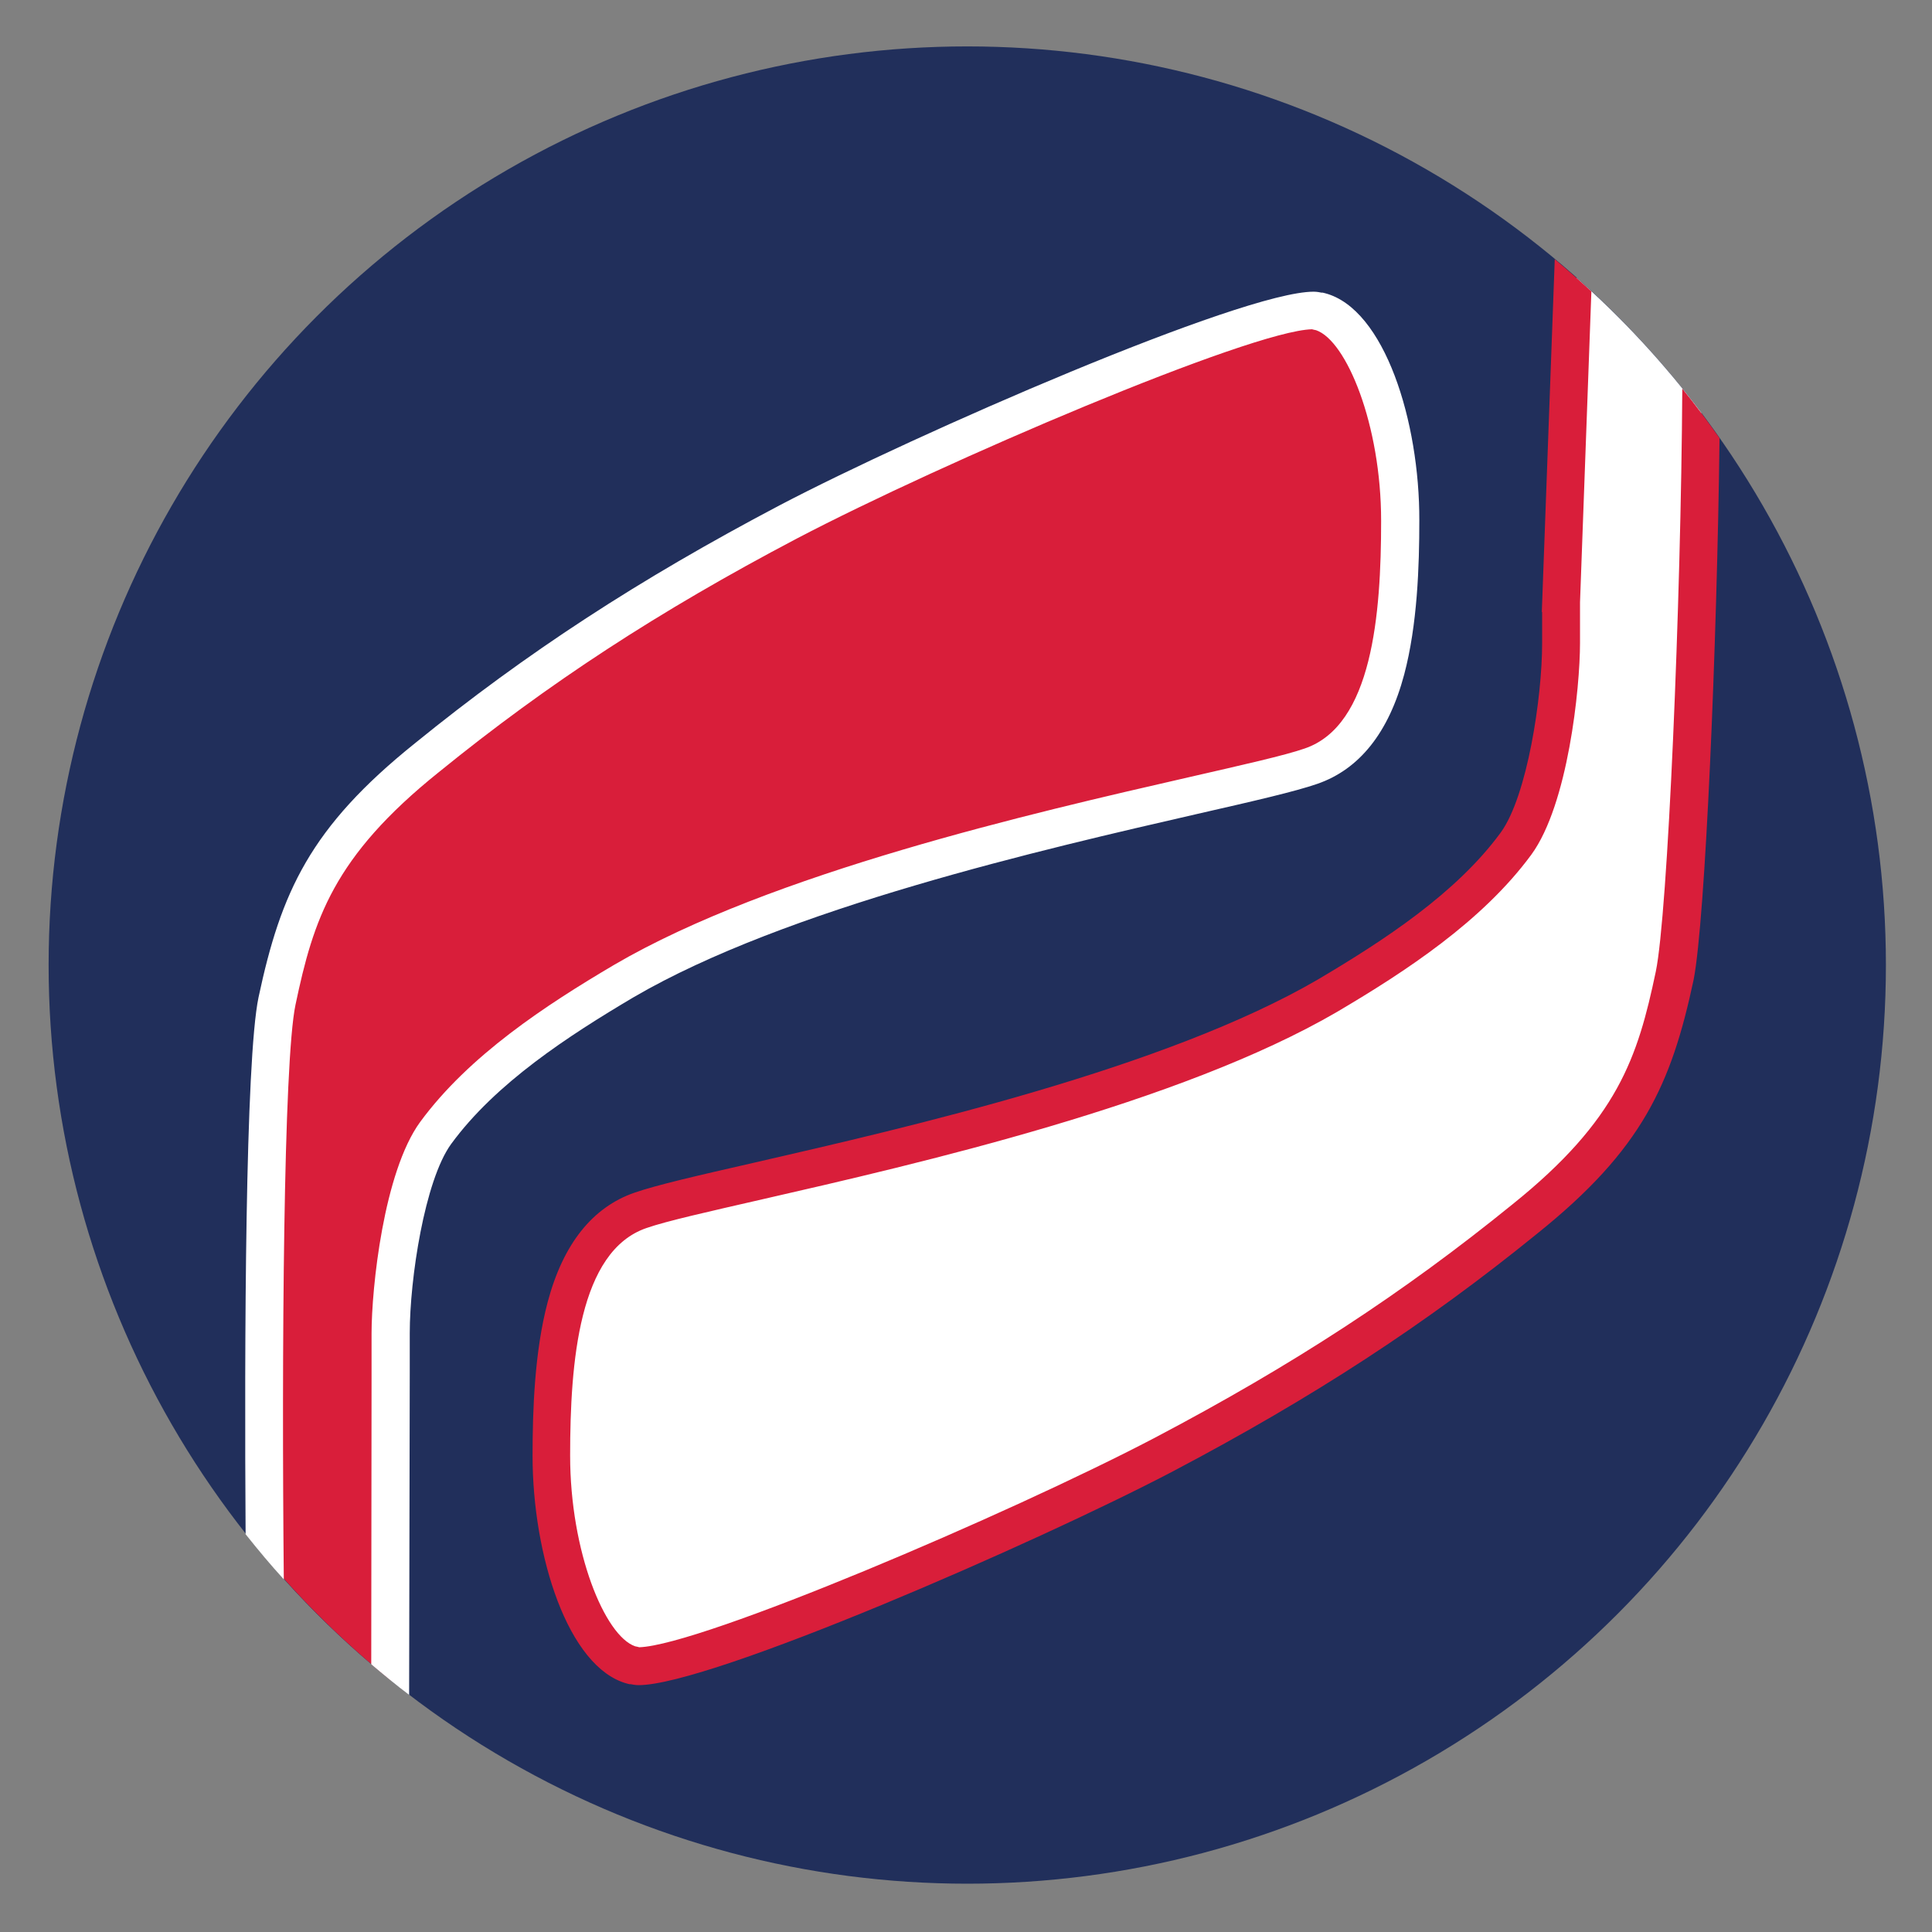
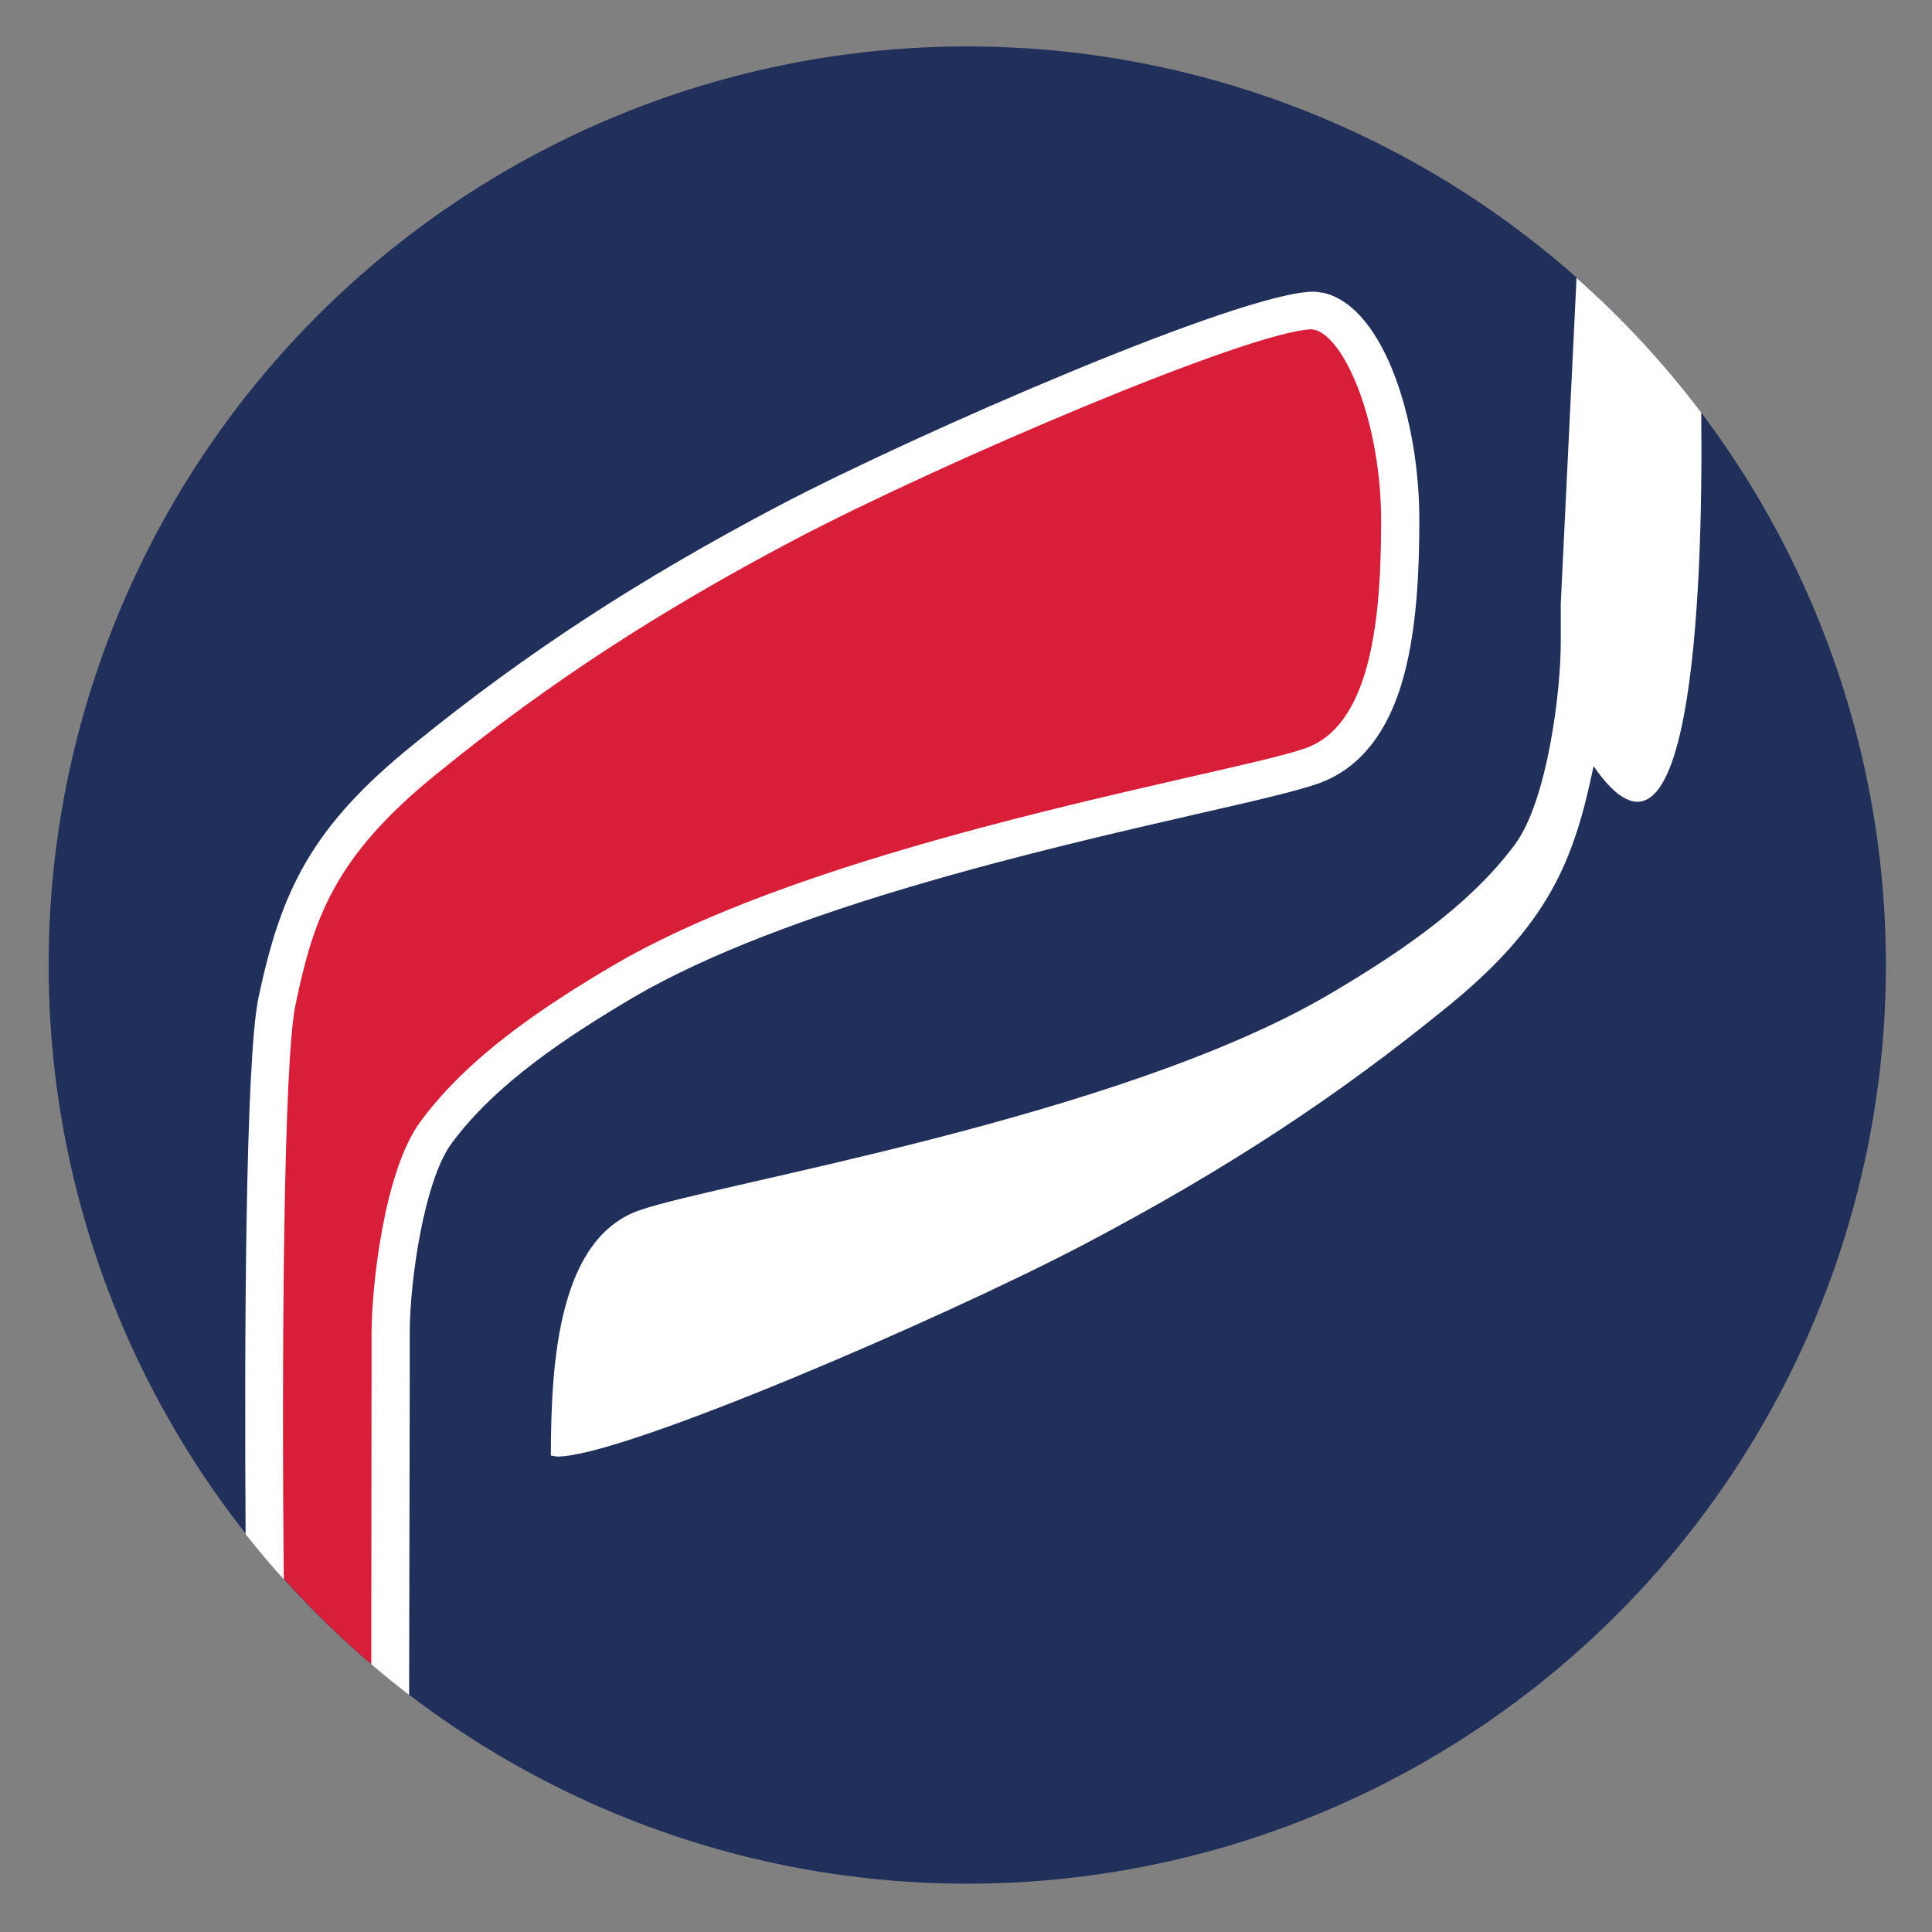
<svg xmlns="http://www.w3.org/2000/svg" version="1.1" id="Layer_1" x="0px" y="0px" viewBox="0 0 612 612" style="enable-background:new 0 0 612 612;" xml:space="preserve">
  <rect x="0" y="0" width="612" height="612" fill="#808080" stroke="none" />
  <style type="text/css">
	.st0{fill:#212F5B;}
	.st1{fill:#D91E3A;}
	.st2{fill:#FFFFFF;}
	.st3{fill:#D91E3A;stroke:#FFFFFF;stroke-width:12;stroke-miterlimit:10;}
</style>
  <g>
    <circle class="st0" cx="306.4" cy="305.7" r="291" />
    <polygon class="st1" points="344.3,50.7 344.3,50.7 344.3,50.7  " />
    <g>
      <path class="st1" d="M418.3,98.7c-0.7,0-1.4-0.3-2.1-0.3c-20.6,0-121.7,43.6-166.4,67c-46.4,24.4-80.9,47.4-114.4,74.6    c-33.5,26.9-41.2,47.4-47.4,77.1c-4.1,19.2-4.5,110.8-3.9,176.3c12,14.2,25.3,27.2,39.7,38.9l0.2-97.4l0,0c0-4.6,0-8.8,0-12.4    c0-15.3,4.2-49.5,14.3-63.5c15.3-20.9,40.1-36.6,59.6-48.1c66.3-38.7,192.2-59.3,217.7-68C441,234,443.7,196,443.7,165    C443.7,134.3,432.6,102.5,418.3,98.7z" />
      <path class="st2" d="M419.8,92.9l-0.8-0.2h-0.4c-0.5-0.1-1.4-0.3-2.5-0.3c-22.7,0-126.1,45.1-169.2,67.7    c-44.6,23.5-80.2,46.7-115.4,75.3c-33.3,26.7-42.5,47.2-49.6,80.5c-4.2,20-4.5,109.4-4.1,170.1c3.9,4.9,7.9,9.7,12.1,14.3    c-0.7-71.4-0.1-163.9,3.7-182c5.7-27.1,12-46.9,45.4-73.7c34.6-28.1,69.5-50.9,113.4-74c46.2-24.2,143.6-65.8,163.2-66.3    c0.3,0.1,0.8,0.2,1.3,0.3c9.6,3.3,20.6,29.9,20.6,60.4c0,29.7-2.8,64.8-24.2,72.1c-6.3,2.2-19.7,5.2-36.7,9.1    c-49.4,11.3-132.2,30.3-182,59.4c-21.7,12.8-46,28.7-61.5,49.8c-11.6,15.9-15.4,52.7-15.4,67c0,3.6,0,7.8,0,12.4l0,1.9l-0.1,90.5    c3.9,3.3,7.9,6.6,12,9.7l0.2-102.1l0-2.6l0,0c0-3.6,0-6.9,0-9.9c0-17.1,4.7-48.3,13.1-59.9c14.1-19.3,37.2-34.3,57.8-46.5    c48.3-28.2,129.9-46.9,178.7-58.1c18-4.1,31-7.1,37.9-9.5c13.3-4.6,22.6-16.2,27.5-34.6c4.2-15.8,4.8-34.4,4.8-48.8    C449.7,133.5,438.6,97.9,419.8,92.9z" />
      <path class="st3" d="M91.6,531.7" />
-       <polygon class="st1" points="274.1,575.4 274.1,575.4 274.1,575.4   " />
    </g>
-     <path class="st2" d="M538.9,130.7c-11.7-15.5-25-29.9-39.5-42.7l-5,103.3l0,0c0,4.6,0,8.8,0,12.4c0,15.3-4.2,49.5-14.3,63.5   c-15.3,20.9-40.1,36.6-59.6,48.1c-66.3,38.7-192.2,59.3-217.7,68c-25.5,8.7-28.3,46.7-28.3,77.8c0,30.7,11.2,62.4,25.5,66.3   c0.7,0,1.4,0.3,2.1,0.3c20.6,0,121.7-43.6,166.4-67c46.4-24.4,80.9-47.4,114.4-74.6c33.5-26.9,41.2-47.4,47.4-77.1   C535.1,286.6,539.6,192.4,538.9,130.7z" />
-     <path class="st1" d="M544.7,138.8c-3.8-5.4-7.7-10.6-11.8-15.7c-0.4,67.7-4.6,166.6-8.4,184.7c-5.7,27.1-12,46.9-45.4,73.7   c-34.6,28.1-69.5,50.9-113.4,74c-46.2,24.2-143.6,65.7-163.2,66.3c-0.3-0.1-0.8-0.2-1.3-0.3c-9.6-3.3-20.6-29.9-20.6-60.4   c0-29.7,2.8-64.8,24.2-72.1c6.3-2.2,19.7-5.2,36.7-9.1c49.4-11.3,132.2-30.3,182.1-59.4c21.7-12.8,46-28.7,61.5-49.8   c11.6-15.9,15.4-52.7,15.4-67c0-3.6,0-7.8,0-12.4l0-0.5l3.6-98.5c-3.8-3.5-7.7-6.9-11.6-10.2l-4,109l-0.1,2.7l0.1,0.1   c0,3.6,0,6.9,0,9.9c0,17.1-4.7,48.3-13.1,59.9c-14.1,19.3-37.2,34.3-57.8,46.5c-48.3,28.2-129.9,46.9-178.7,58.1   c-18,4.1-31,7.1-37.9,9.5c-13.3,4.6-22.6,16.2-27.5,34.6c-4.2,15.8-4.8,34.4-4.8,48.8c0,31.5,11.2,67,29.9,72.1l0.8,0.2h0.4   c0.5,0.1,1.4,0.3,2.5,0.3c22.7,0,126.1-45.1,169.2-67.7c44.6-23.5,80.2-46.7,115.4-75.3c33.3-26.7,42.5-47.2,49.6-80.5   C540.2,291.3,543.9,204.3,544.7,138.8z" />
+     <path class="st2" d="M538.9,130.7c-11.7-15.5-25-29.9-39.5-42.7l-5,103.3l0,0c0,4.6,0,8.8,0,12.4c0,15.3-4.2,49.5-14.3,63.5   c-15.3,20.9-40.1,36.6-59.6,48.1c-66.3,38.7-192.2,59.3-217.7,68c-25.5,8.7-28.3,46.7-28.3,77.8c0.7,0,1.4,0.3,2.1,0.3c20.6,0,121.7-43.6,166.4-67c46.4-24.4,80.9-47.4,114.4-74.6c33.5-26.9,41.2-47.4,47.4-77.1   C535.1,286.6,539.6,192.4,538.9,130.7z" />
  </g>
</svg>